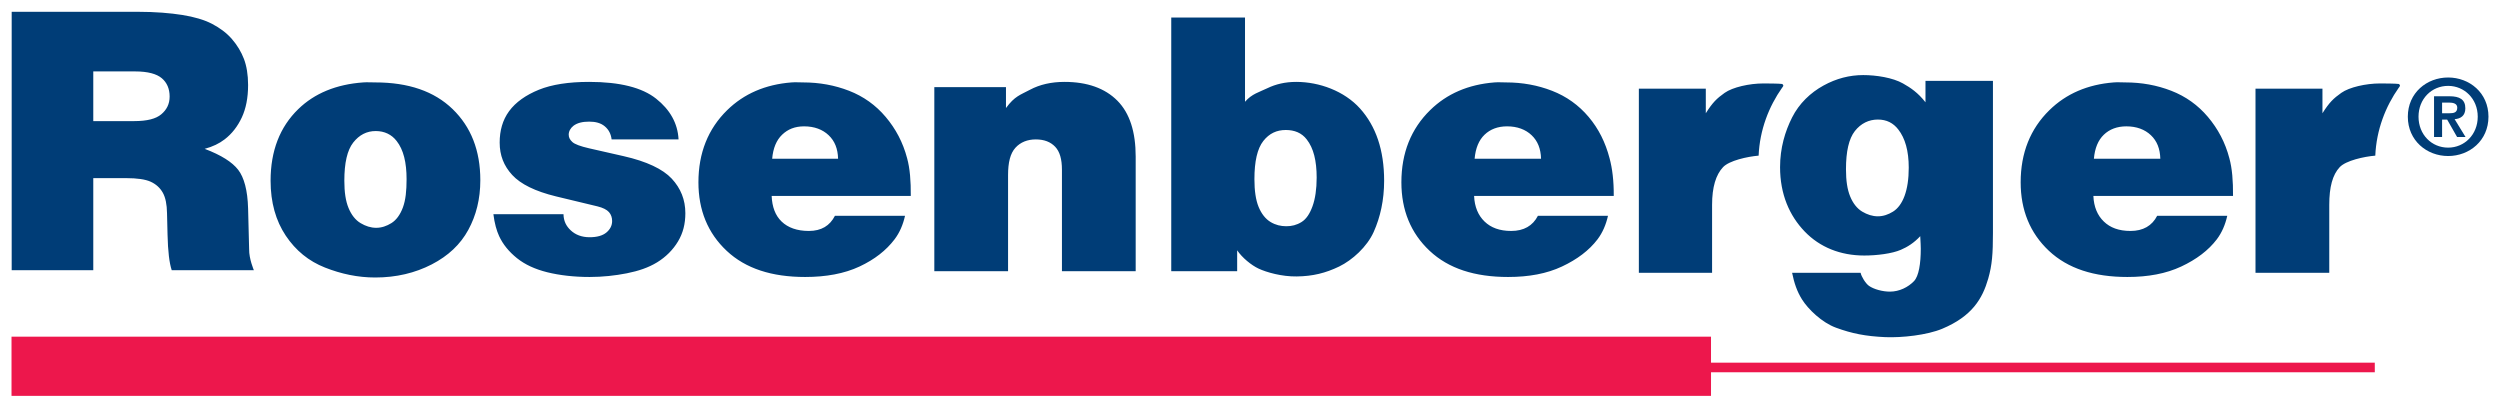
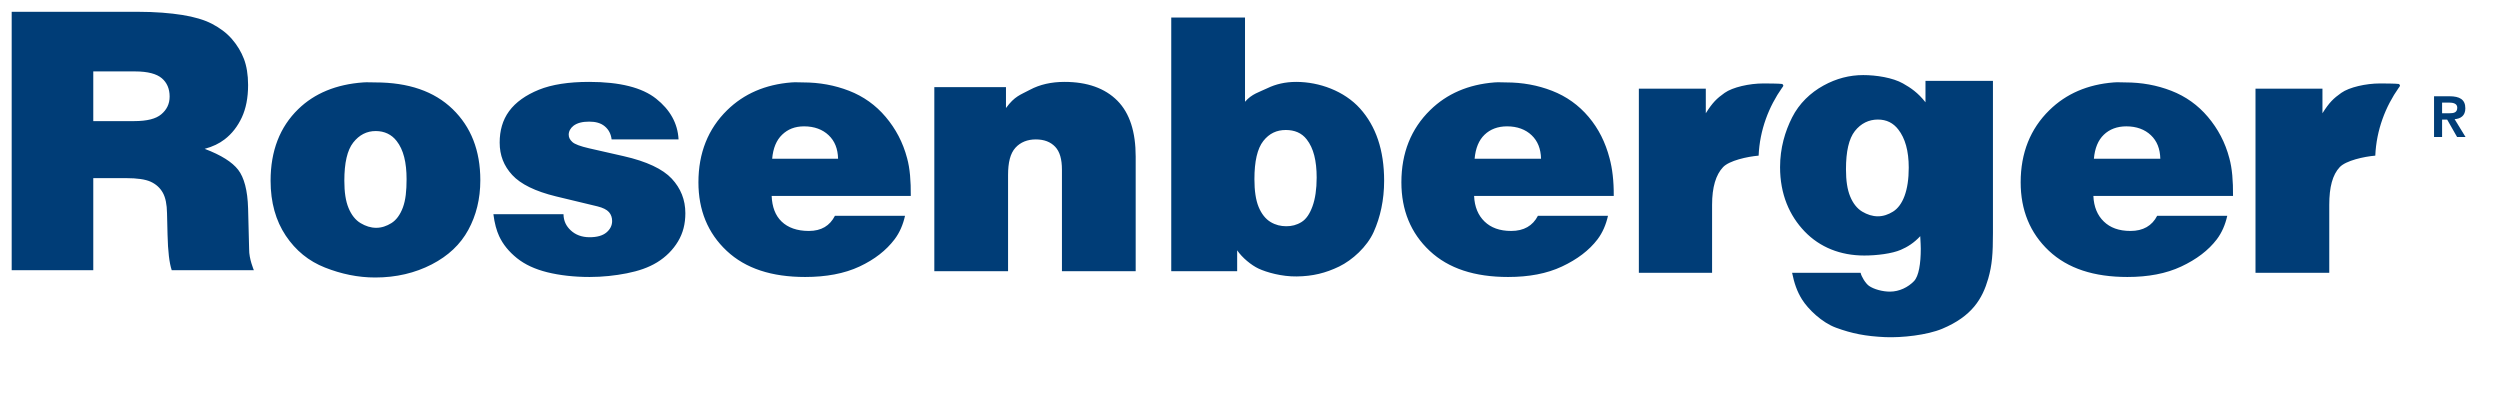
<svg xmlns="http://www.w3.org/2000/svg" version="1.0" width="1024" height="167" viewBox="-0.688 -0.688 149.368 24.326" id="svg2607">
  <defs id="defs2609" />
-   <path d="M 0,19.41 L 101.54,19.41 L 101.54,20.964 L 141.199,20.962 L 141.2,21.535 L 101.541,21.535 L 101.54,22.949 L 0,22.949" id="path2531" style="fill:#ed174c;fill-opacity:1;fill-rule:nonzero;stroke:none" />
  <path d="M 0.01,-1.1368684e-13 L 0.01,15.438 L 4.885,15.438 L 4.885,9.938 L 6.854,9.938 C 7.499,9.938 8.004,10.008 8.322,10.156 C 8.643,10.305 8.881,10.526 9.041,10.812 C 9.201,11.1 9.284,11.508 9.291,12.031 L 9.322,13.312 C 9.345,14.319 9.431,15.018 9.572,15.438 L 14.479,15.438 C 14.479,15.437 14.188,14.762 14.197,14.188 L 14.135,11.75 C 14.106,10.664 13.895,9.896 13.541,9.438 C 13.186,8.981 12.535,8.564 11.541,8.188 C 12.024,8.059 12.416,7.866 12.729,7.625 C 13.175,7.285 13.515,6.836 13.76,6.312 C 14.004,5.787 14.135,5.147 14.135,4.375 C 14.135,3.75 14.044,3.23 13.885,2.812 C 13.725,2.394 13.489,1.998 13.166,1.625 C 12.842,1.252 12.444,0.963 11.979,0.719 C 11.514,0.479 10.914,0.301 10.197,0.188 C 9.48,0.075 8.598,-1.1368684e-13 7.541,-1.1368684e-13 L 0.01,-1.1368684e-13 z M 69.291,0.344 L 69.291,15.5 L 73.229,15.5 L 73.229,14.25 C 73.526,14.691 74.074,15.14 74.51,15.344 C 74.986,15.566 75.897,15.826 76.791,15.812 C 77.745,15.8 78.513,15.61 79.323,15.219 C 80.11,14.836 80.987,14.042 81.385,13.156 C 81.781,12.275 82.01,11.249 82.01,10.094 C 82.01,8.255 81.516,6.833 80.573,5.781 C 79.629,4.73 78.131,4.188 76.76,4.188 C 76.099,4.188 75.532,4.325 75.041,4.562 C 74.55,4.799 74.108,4.901 73.698,5.375 L 73.698,0.344 L 69.291,0.344 z M 4.885,3.562 L 7.385,3.562 C 8.15,3.563 8.672,3.709 8.979,3.969 C 9.284,4.226 9.447,4.594 9.447,5.062 C 9.447,5.518 9.266,5.856 8.947,6.125 C 8.627,6.395 8.102,6.531 7.322,6.531 L 4.885,6.531 L 4.885,3.562 z M 110.635,3.781 C 109.821,3.781 109.034,3.98 108.26,4.406 C 107.487,4.83 106.806,5.476 106.385,6.312 C 105.965,7.146 105.666,8.134 105.666,9.281 C 105.666,10.904 106.226,12.178 107.135,13.125 C 108.044,14.07 109.272,14.562 110.698,14.562 C 111.45,14.562 112.356,14.449 112.885,14.219 C 113.275,14.053 113.672,13.804 114.041,13.406 C 114.062,13.79 114.073,14.01 114.073,14.156 C 114.073,15.041 113.955,15.794 113.666,16.094 C 113.319,16.454 112.793,16.719 112.229,16.719 C 111.79,16.719 111.271,16.579 110.979,16.375 C 110.774,16.23 110.521,15.816 110.479,15.594 L 106.385,15.594 C 106.51,16.206 106.676,16.706 106.979,17.188 C 107.341,17.765 108.161,18.565 109.01,18.875 C 109.96,19.223 110.772,19.385 111.948,19.438 C 112.957,19.48 114.448,19.316 115.354,18.938 C 117.136,18.191 117.757,17.144 118.104,15.938 C 118.335,15.131 118.385,14.444 118.385,13.219 L 118.385,4.125 L 114.354,4.125 L 114.354,5.406 C 113.907,4.835 113.47,4.54 113.01,4.281 C 112.397,3.935 111.415,3.781 110.635,3.781 z M 34.51,4.188 C 33.278,4.188 32.285,4.344 31.51,4.656 C 30.734,4.971 30.122,5.4 29.729,5.938 C 29.336,6.473 29.166,7.11 29.166,7.812 C 29.166,8.578 29.415,9.207 29.916,9.75 C 30.418,10.294 31.281,10.725 32.541,11.031 L 35.01,11.625 C 35.33,11.703 35.568,11.822 35.697,11.969 C 35.825,12.114 35.885,12.299 35.885,12.5 C 35.885,12.771 35.767,12.999 35.541,13.188 C 35.315,13.375 34.98,13.469 34.541,13.469 C 34.068,13.469 33.694,13.321 33.416,13.062 C 33.138,12.805 32.986,12.498 32.979,12.094 L 28.791,12.094 C 28.86,12.644 28.981,13.072 29.135,13.406 C 29.365,13.9 29.718,14.332 30.198,14.719 C 30.679,15.104 31.28,15.38 32.01,15.562 C 32.741,15.742 33.594,15.844 34.541,15.844 C 35.32,15.844 36.061,15.762 36.76,15.625 C 37.46,15.485 38.054,15.286 38.572,14.969 C 39.091,14.652 39.524,14.22 39.822,13.719 C 40.123,13.217 40.26,12.666 40.26,12.031 C 40.26,11.231 39.983,10.545 39.447,9.969 C 38.911,9.395 37.95,8.938 36.572,8.625 L 34.51,8.156 C 33.995,8.039 33.649,7.91 33.51,7.781 C 33.37,7.652 33.291,7.519 33.291,7.344 C 33.291,7.136 33.398,6.952 33.572,6.812 C 33.801,6.639 34.106,6.563 34.51,6.562 C 34.899,6.562 35.211,6.645 35.447,6.844 C 35.685,7.043 35.819,7.311 35.854,7.625 L 39.854,7.625 C 39.804,6.657 39.341,5.845 38.51,5.188 C 37.678,4.529 36.354,4.188 34.51,4.188 z M 62.916,4.188 C 62.123,4.188 61.441,4.344 60.854,4.656 C 60.265,4.971 59.945,5.032 59.416,5.75 L 59.416,4.5 L 55.135,4.5 L 55.135,15.5 L 59.541,15.5 L 59.541,9.75 C 59.541,9.005 59.672,8.463 59.979,8.125 C 60.284,7.787 60.704,7.625 61.197,7.625 C 61.699,7.625 62.079,7.774 62.354,8.062 C 62.629,8.351 62.76,8.797 62.76,9.438 L 62.76,15.5 L 67.166,15.5 L 67.166,8.656 C 67.166,7.181 66.814,6.06 66.073,5.312 C 65.331,4.564 64.266,4.188 62.916,4.188 z M 21.01,4.219 C 19.392,4.336 18.1,4.875 17.135,5.812 C 16.031,6.884 15.479,8.311 15.479,10.094 C 15.479,11.394 15.79,12.482 16.385,13.375 C 16.98,14.265 17.758,14.898 18.729,15.281 C 19.7,15.664 20.691,15.875 21.729,15.875 C 22.989,15.875 24.111,15.605 25.104,15.094 C 26.096,14.583 26.821,13.895 27.291,13.031 C 27.761,12.17 28.01,11.184 28.01,10.062 C 28.01,8.287 27.454,6.879 26.354,5.812 C 25.254,4.749 23.719,4.219 21.729,4.219 C 21.484,4.219 21.241,4.202 21.01,4.219 z M 46.604,4.219 C 45.04,4.341 43.76,4.897 42.76,5.875 C 41.619,6.991 41.041,8.434 41.041,10.188 C 41.041,11.845 41.597,13.219 42.729,14.281 C 43.86,15.342 45.425,15.844 47.416,15.844 C 48.663,15.844 49.761,15.644 50.666,15.219 C 51.571,14.795 52.259,14.254 52.76,13.594 C 53.066,13.19 53.266,12.716 53.385,12.188 L 49.197,12.188 C 48.891,12.785 48.386,13.094 47.635,13.094 C 46.939,13.094 46.389,12.898 46.01,12.531 C 45.631,12.165 45.444,11.656 45.416,11 L 53.729,11 C 53.736,10.109 53.678,9.363 53.51,8.75 C 53.26,7.796 52.825,6.987 52.229,6.281 C 51.634,5.575 50.9,5.053 50.041,4.719 C 49.181,4.386 48.271,4.219 47.291,4.219 C 47.056,4.219 46.827,4.201 46.604,4.219 z M 88.604,4.219 C 87.04,4.341 85.757,4.897 84.76,5.875 C 83.618,6.991 83.041,8.434 83.041,10.188 C 83.041,11.845 83.597,13.219 84.729,14.281 C 85.859,15.342 87.426,15.844 89.416,15.844 C 90.662,15.844 91.73,15.644 92.635,15.219 C 93.54,14.795 94.259,14.254 94.76,13.594 C 95.065,13.19 95.266,12.716 95.385,12.188 L 91.198,12.188 C 90.891,12.785 90.356,13.094 89.604,13.094 C 88.909,13.094 88.389,12.898 88.01,12.531 C 87.63,12.165 87.412,11.656 87.385,11 L 95.729,11 C 95.735,10.109 95.645,9.363 95.479,8.75 C 95.229,7.796 94.824,6.987 94.229,6.281 C 93.634,5.575 92.901,5.053 92.041,4.719 C 91.183,4.386 90.272,4.219 89.291,4.219 C 89.056,4.219 88.827,4.201 88.604,4.219 z M 125.604,4.219 C 124.04,4.341 122.759,4.897 121.76,5.875 C 120.618,6.991 120.041,8.434 120.041,10.188 C 120.041,11.845 120.599,13.219 121.729,14.281 C 122.861,15.342 124.425,15.844 126.416,15.844 C 127.661,15.844 128.73,15.644 129.635,15.219 C 130.541,14.795 131.259,14.254 131.76,13.594 C 132.066,13.19 132.266,12.716 132.385,12.188 L 128.197,12.188 C 127.891,12.785 127.356,13.094 126.604,13.094 C 125.907,13.094 125.389,12.898 125.01,12.531 C 124.63,12.165 124.412,11.656 124.385,11 L 132.729,11 C 132.736,10.109 132.678,9.363 132.51,8.75 C 132.261,7.796 131.824,6.987 131.229,6.281 C 130.634,5.575 129.901,5.053 129.041,4.719 C 128.183,4.386 127.272,4.219 126.291,4.219 C 126.056,4.219 125.827,4.201 125.604,4.219 z M 104.666,4.281 C 103.831,4.281 102.836,4.504 102.354,4.844 C 101.889,5.173 101.632,5.419 101.229,6.062 L 101.229,4.594 L 97.229,4.594 L 97.229,15.594 L 101.604,15.594 L 101.604,11.531 C 101.604,10.48 101.829,9.738 102.26,9.281 C 102.629,8.891 103.704,8.651 104.385,8.594 C 104.451,7.056 104.995,5.661 105.791,4.531 C 105.791,4.531 105.83,4.495 105.854,4.438 C 105.882,4.364 105.791,4.312 105.791,4.312 C 105.625,4.284 104.847,4.281 104.666,4.281 z M 141.51,4.281 C 140.674,4.281 139.678,4.504 139.197,4.844 C 138.731,5.173 138.476,5.419 138.072,6.062 L 138.072,4.594 L 134.072,4.594 L 134.072,15.594 L 138.479,15.594 L 138.479,11.531 C 138.479,10.48 138.673,9.738 139.104,9.281 C 139.471,8.891 140.547,8.651 141.229,8.594 C 141.295,7.056 141.839,5.661 142.635,4.531 C 142.635,4.531 142.675,4.495 142.697,4.438 C 142.727,4.364 142.635,4.312 142.635,4.312 C 142.468,4.284 141.689,4.281 141.51,4.281 z M 111.51,6.438 C 112.032,6.438 112.429,6.643 112.729,7.031 C 113.139,7.554 113.354,8.31 113.354,9.312 C 113.354,10.001 113.267,10.555 113.104,11 C 112.941,11.445 112.701,11.76 112.416,11.938 C 112.13,12.116 111.83,12.219 111.51,12.219 C 111.184,12.219 110.875,12.117 110.573,11.938 C 110.27,11.756 110.022,11.445 109.854,11.031 C 109.683,10.618 109.604,10.088 109.604,9.406 C 109.604,8.341 109.778,7.581 110.135,7.125 C 110.495,6.669 110.968,6.438 111.51,6.438 z M 47.354,6.844 C 47.966,6.844 48.46,7.03 48.822,7.375 C 49.185,7.718 49.371,8.182 49.385,8.781 L 45.447,8.781 C 45.502,8.148 45.7,7.671 46.041,7.344 C 46.383,7.016 46.804,6.844 47.354,6.844 z M 89.354,6.844 C 89.966,6.844 90.46,7.03 90.823,7.375 C 91.185,7.718 91.371,8.182 91.385,8.781 L 87.416,8.781 C 87.472,8.148 87.669,7.671 88.01,7.344 C 88.351,7.016 88.802,6.844 89.354,6.844 z M 126.354,6.844 C 126.966,6.844 127.461,7.03 127.823,7.375 C 128.185,7.717 128.37,8.182 128.385,8.781 L 124.416,8.781 C 124.471,8.148 124.669,7.671 125.01,7.344 C 125.351,7.016 125.804,6.844 126.354,6.844 z M 76.135,7.062 C 76.657,7.062 77.085,7.235 77.385,7.625 C 77.795,8.148 77.979,8.904 77.979,9.906 C 77.979,10.595 77.892,11.181 77.729,11.625 C 77.566,12.071 77.358,12.385 77.073,12.562 C 76.787,12.74 76.486,12.813 76.166,12.812 C 75.839,12.812 75.531,12.742 75.229,12.562 C 74.926,12.381 74.68,12.071 74.51,11.656 C 74.34,11.244 74.26,10.682 74.26,10 C 74.26,8.936 74.434,8.174 74.791,7.719 C 75.15,7.263 75.593,7.062 76.135,7.062 z M 21.76,7.125 C 22.282,7.125 22.71,7.33 23.01,7.719 C 23.42,8.241 23.604,8.998 23.604,10 C 23.604,10.69 23.549,11.241 23.385,11.688 C 23.221,12.132 22.983,12.447 22.698,12.625 C 22.411,12.803 22.111,12.906 21.791,12.906 C 21.464,12.906 21.156,12.806 20.854,12.625 C 20.551,12.445 20.305,12.134 20.135,11.719 C 19.964,11.304 19.885,10.774 19.885,10.094 C 19.885,9.026 20.059,8.268 20.416,7.812 C 20.775,7.356 21.218,7.125 21.76,7.125 z" id="path2533" style="fill:#003d77;fill-opacity:1;fill-rule:nonzero;stroke:none" />
-   <path d="M 143.812,6.266 C 143.812,7.338 144.596,8.116 145.581,8.116 C 146.554,8.116 147.35,7.338 147.35,6.266 C 147.35,5.2 146.554,4.426 145.581,4.426 C 144.596,4.426 143.812,5.2 143.812,6.266 M 143.173,6.266 C 143.173,4.841 144.308,3.925 145.581,3.925 C 146.855,3.925 147.991,4.841 147.991,6.266 C 147.991,7.696 146.855,8.617 145.581,8.617 C 144.308,8.617 143.173,7.696 143.173,6.266" id="path2555" style="fill:#003d77;fill-opacity:1;fill-rule:nonzero;stroke:none" />
  <path d="M 145.22,5.424 L 145.22,6.062 L 145.651,6.062 C 145.924,6.062 146.126,6.021 146.126,5.726 C 146.126,5.463 145.847,5.424 145.626,5.424 L 145.22,5.424 z M 144.739,7.479 L 144.739,5.046 L 145.656,5.046 C 146.266,5.046 146.609,5.237 146.609,5.766 C 146.609,6.213 146.33,6.386 145.969,6.416 L 146.62,7.479 L 146.115,7.479 L 145.523,6.44 L 145.22,6.44 L 145.22,7.479" id="path2557" style="fill:#003d77;fill-opacity:1;fill-rule:nonzero;stroke:none" />
</svg>